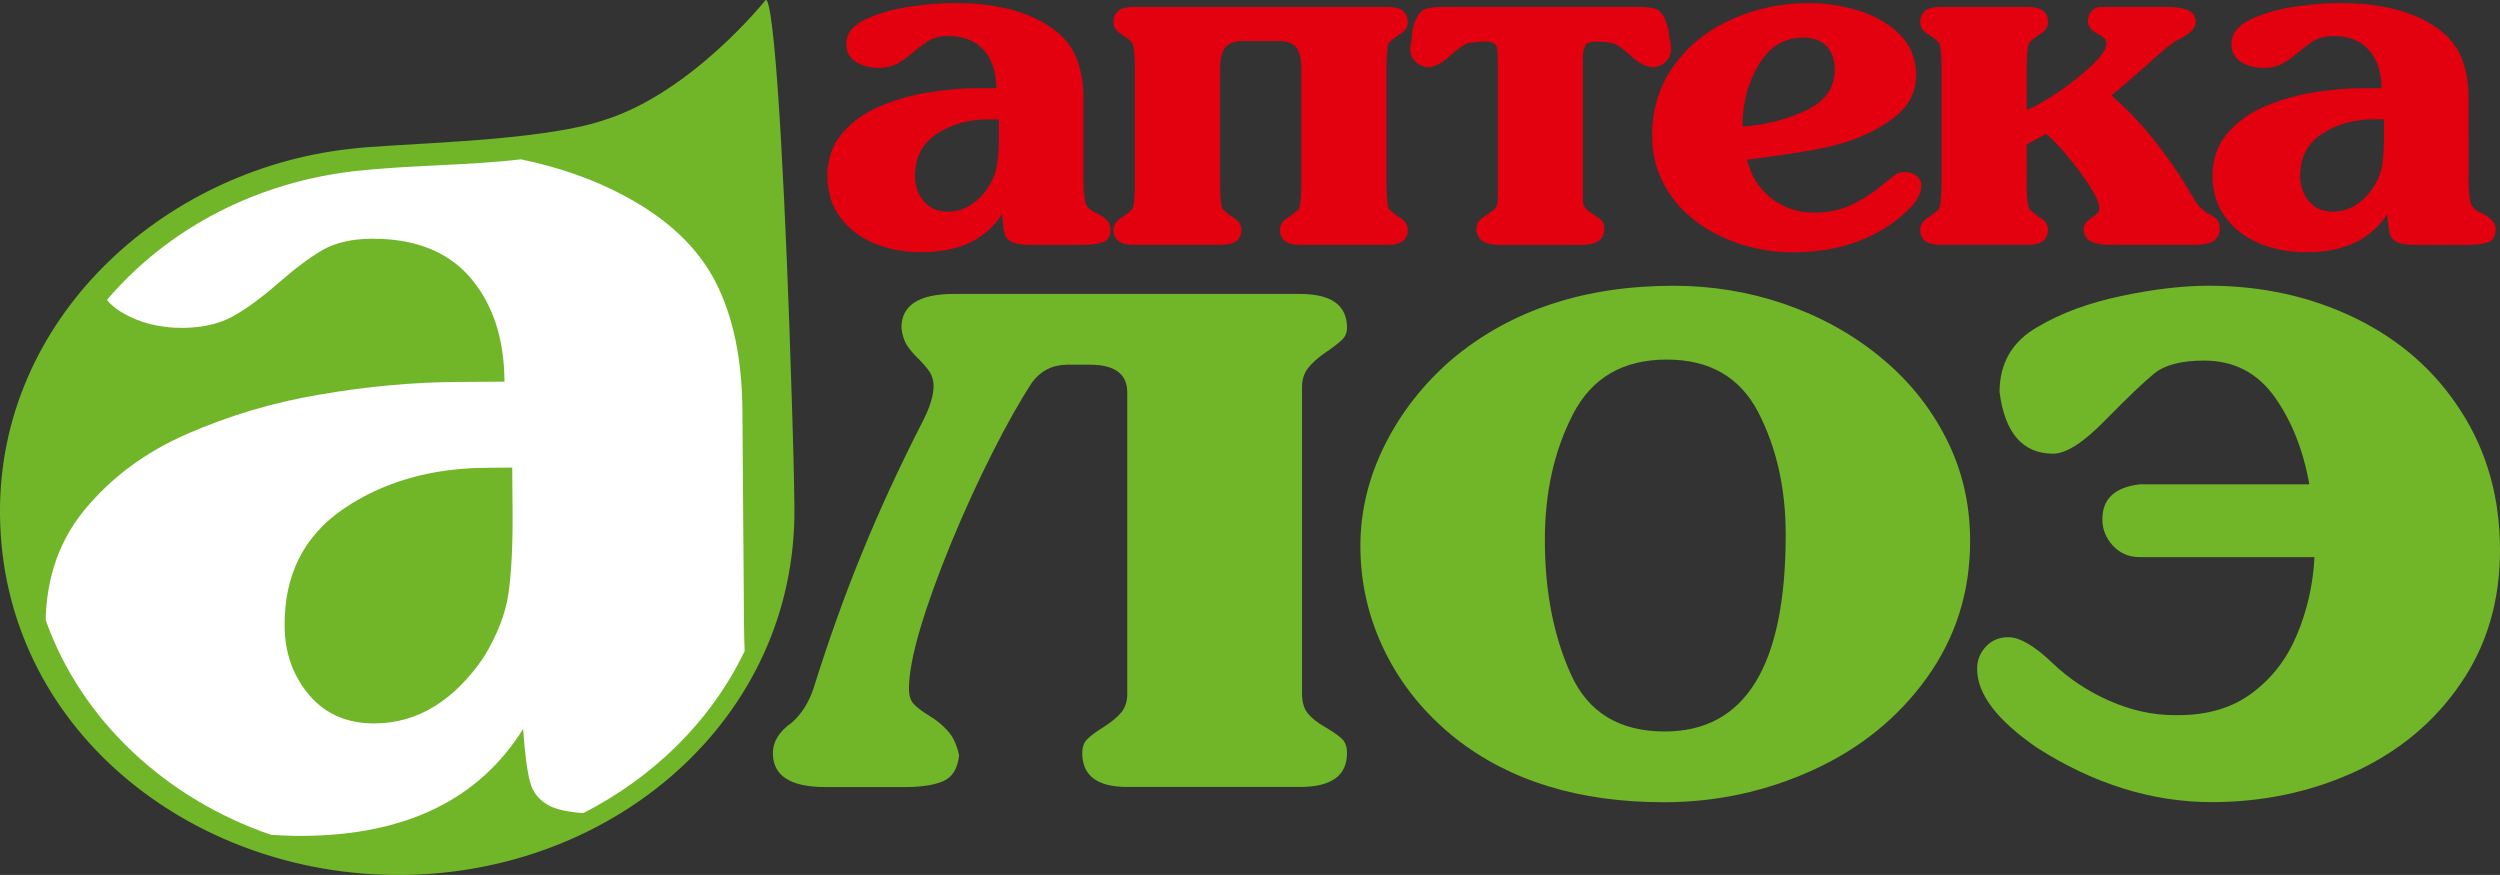
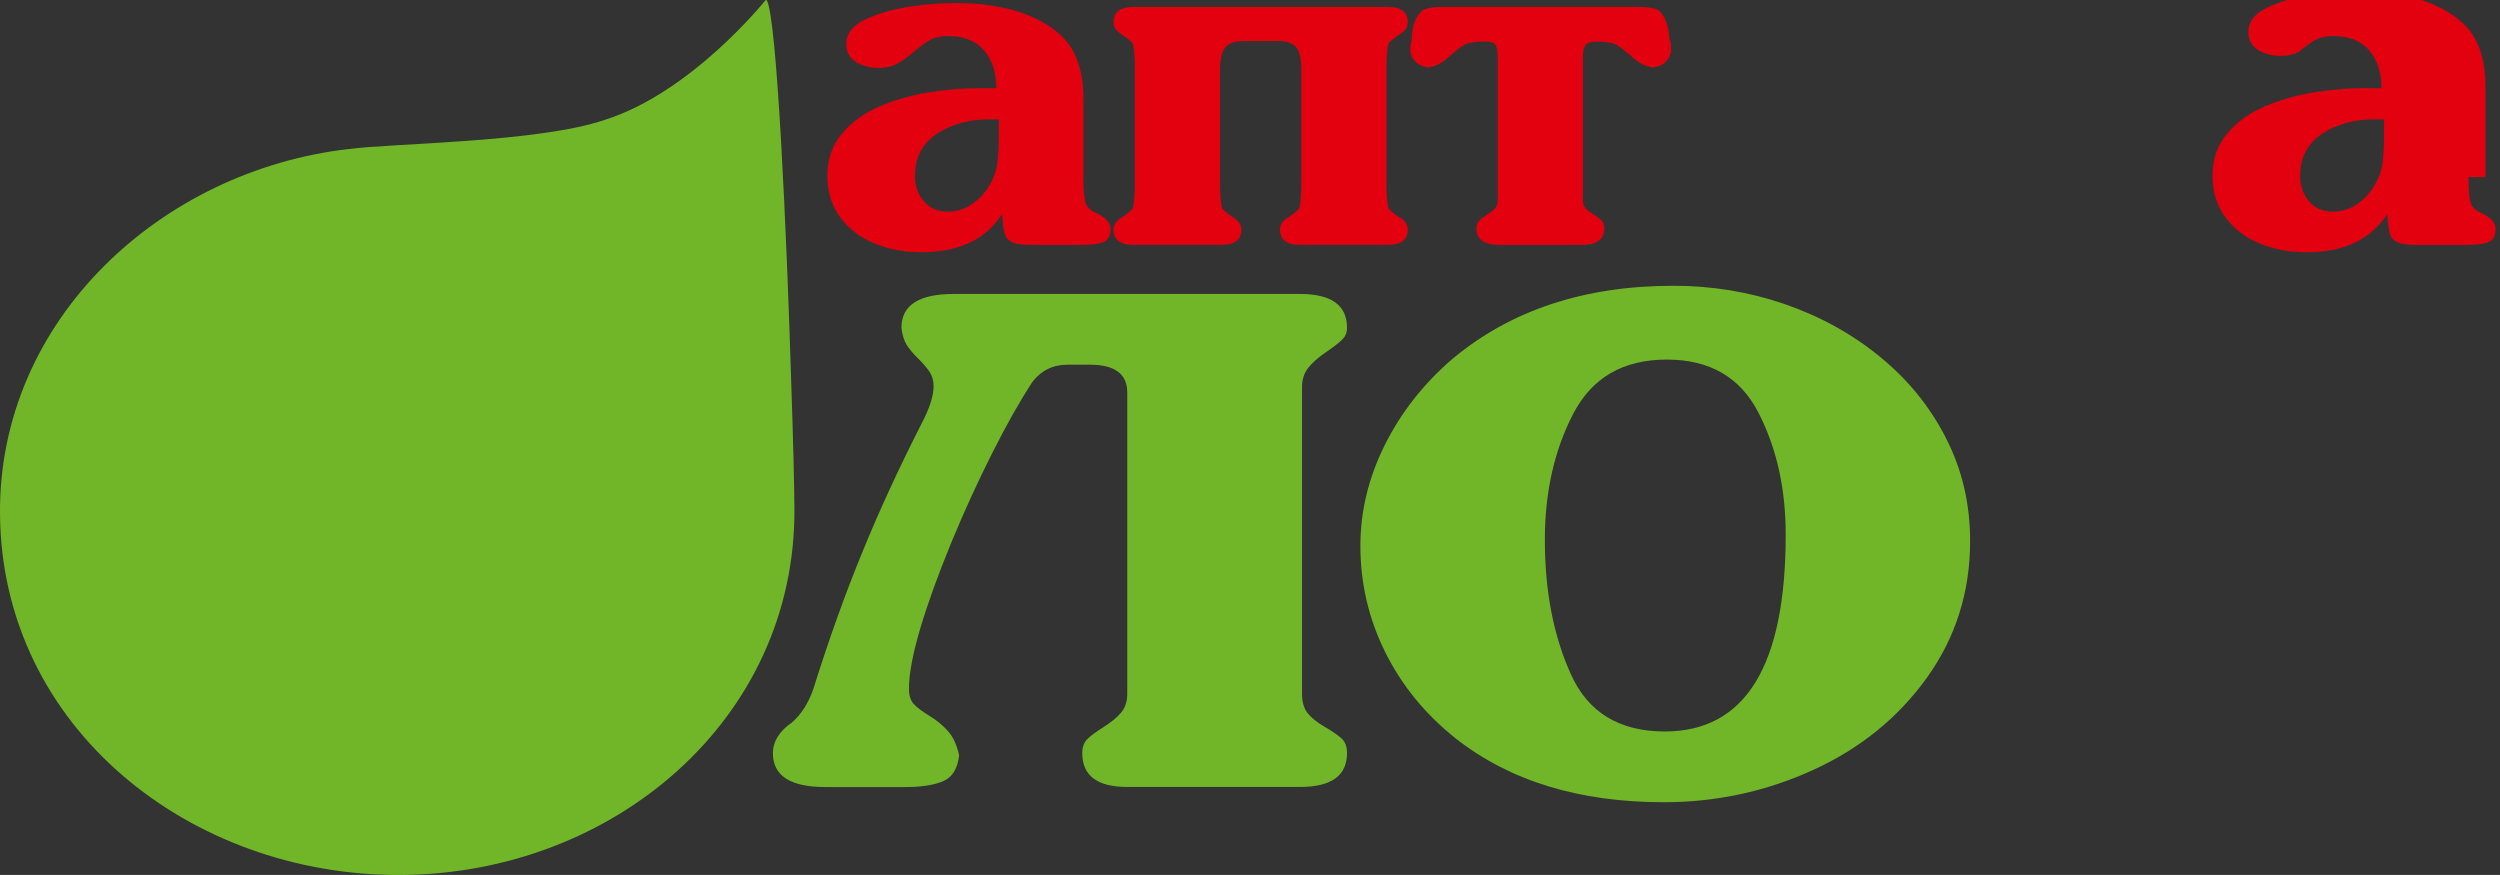
<svg xmlns="http://www.w3.org/2000/svg" version="1.1" x="0px" y="0px" viewBox="0 0 624.01 218.39" style="enable-background:new 0 0 624.01 218.39;" xml:space="preserve">
  <rect x="0" y="0" width="624.01" height="218.39" fill="#333333" stroke="none" />
  <style type="text/css">
	.st0{fill-rule:evenodd;clip-rule:evenodd;fill:#E3000F;}
	.st1{fill-rule:evenodd;clip-rule:evenodd;fill:#71B629;}
	.st2{fill-rule:evenodd;clip-rule:evenodd;fill:#FFFFFF;}
</style>
  <g id="_x31_">
</g>
  <g id="_x31__1_">
    <g>
      <g>
-         <path class="st0" d="M592.7,29.78c-5.1,0-9.46,1.21-13.11,3.62c-3.65,2.43-5.47,5.93-5.47,10.56c0,2.45,0.74,4.53,2.21,6.28     c1.48,1.73,3.47,2.59,5.99,2.59c3.88,0,7.23-1.98,10-5.93c1.24-2,2.02-3.89,2.3-5.74c0.28-1.83,0.44-4.3,0.44-7.43v-3.95H592.7     L592.7,29.78z M616.15,44.19c0,3.46,0.22,5.72,0.65,6.77c0.5,1.01,1.45,1.79,2.84,2.35c2.19,1.05,3.28,2.35,3.28,3.85     c0,1.75-0.61,2.84-1.84,3.29c-1.24,0.45-2.97,0.68-5.21,0.68H602.9c-2.15,0-3.69-0.25-4.64-0.72c-0.93-0.49-1.54-1.21-1.78-2.16     c-0.26-0.97-0.46-2.57-0.61-4.82c-4.08,6.36-10.81,9.53-20.18,9.53c-4.21,0-8.09-0.72-11.65-2.18c-3.56-1.46-6.4-3.62-8.55-6.5     c-2.15-2.9-3.23-6.36-3.23-10.41c0-4.14,1.22-7.66,3.67-10.56c2.45-2.88,5.58-5.15,9.42-6.77c3.84-1.63,7.9-2.8,12.19-3.48     c4.3-0.7,8.44-1.05,12.46-1.05h4.43c0-3.91-1.02-7.04-3.06-9.43c-2.04-2.39-5.06-3.58-9.03-3.58c-1.78,0-3.26,0.33-4.43,0.97     c-1.15,0.64-2.54,1.65-4.14,3.01c-1.58,1.36-2.99,2.35-4.23,3c-1.24,0.64-2.73,0.97-4.51,0.97c-2.13,0-4.01-0.49-5.64-1.48     c-1.61-0.99-2.41-2.47-2.41-4.47c0-2.63,1.63-4.71,4.93-6.22c3.3-1.52,7.03-2.57,11.24-3.17c4.19-0.58,7.77-0.86,10.76-0.86     c8.85,0,16.1,1.52,21.72,4.59c3.88,2.1,6.62,4.71,8.18,7.8c1.58,3.11,2.36,6.96,2.36,11.57V44.19z" />
-         <path class="st0" d="M505.88,17.41v10c1.71-0.6,4.21-1.98,7.44-4.16c3.25-2.16,6.16-4.44,8.68-6.81c2.54-2.37,3.8-4.24,3.8-5.58     c0-0.76-0.56-1.46-1.67-2.12c-2-0.93-2.99-2.06-2.99-3.44c0-1.01,0.33-1.87,0.95-2.55c0.63-0.68,1.43-1.03,2.41-1.03h13.3h2.84     c4.95,0,7.42,1.19,7.42,3.58c0,0.78-0.22,1.46-0.67,2.02c-0.43,0.56-1.04,1.05-1.8,1.5c-0.74,0.45-1.47,0.88-2.21,1.28     c-1.41,0.74-3.97,2.84-7.68,6.3l-7.03,6.07l-1.67,1.36c7.23,6.13,14.04,14.61,20.44,25.44c0.93,1.79,2.17,3.11,3.65,3.95     c1.02,0.56,1.78,1.07,2.26,1.58c0.48,0.51,0.74,1.26,0.74,2.24c0,2.72-2.02,4.08-6.01,4.08H526.6c-4.34,0-6.51-1.32-6.51-3.95     c0-0.6,0.17-1.13,0.54-1.58c0.37-0.45,0.87-0.86,1.47-1.26c0.63-0.39,1.08-0.76,1.41-1.09c0.3-0.33,0.48-0.74,0.48-1.26     c0-1.17-0.82-3.05-2.43-5.6c-1.63-2.53-3.54-5.1-5.73-7.68c-2.19-2.59-3.91-4.34-5.12-5.27l-4.84,2.63v9.36     c0,3.29,0.17,5.47,0.54,6.54c0.26,0.43,1.06,1.13,2.45,2.12c1.56,0.86,2.34,1.91,2.34,3.19c0,2.55-1.65,3.83-4.93,3.83h-22.07     c-3.28,0-4.92-1.28-4.92-3.83c0-1.28,0.78-2.33,2.32-3.19c1.39-0.95,2.21-1.65,2.47-2.12c0.37-1.07,0.54-3.25,0.54-6.54V17.41     c0-3.29-0.17-5.47-0.54-6.54c-0.26-0.47-1.08-1.17-2.47-2.12c-1.54-0.86-2.32-1.91-2.32-3.19c0-2.55,1.65-3.83,4.92-3.83h22.07     c3.28,0,4.93,1.28,4.93,3.83c0,1.28-0.78,2.33-2.34,3.19c-1.39,0.99-2.19,1.69-2.45,2.12C506.05,11.94,505.88,14.12,505.88,17.41     z" />
-         <path class="st0" d="M457.96,17.39c0-2.45-0.67-4.38-2-5.84c-1.35-1.44-3.28-2.16-5.82-2.16c-4.8,0-8.55,2.28-11.22,6.85     c-2.67,4.57-3.99,9.69-3.99,15.35c5.66-0.39,10.94-1.73,15.78-3.99C455.56,25.33,457.96,21.94,457.96,17.39L457.96,17.39z      M452.91,53.08c3.3,0,6.34-0.64,9.09-1.89c2.78-1.26,5.6-3.09,8.48-5.52c1.43-1.17,2.39-1.91,2.86-2.24     c0.48-0.31,1.3-0.47,2.47-0.47c0.93,0,1.8,0.33,2.58,0.97c0.8,0.66,1.19,1.44,1.19,2.35c0,2.02-1.17,4.12-3.49,6.3     c-2.34,2.2-4.69,3.93-7.07,5.21c-6.1,3.46-13.3,5.19-21.61,5.19c-4.38,0-8.7-0.68-12.95-2.04c-4.23-1.36-8.03-3.29-11.33-5.82     c-3.3-2.53-5.92-5.62-7.86-9.22c-1.93-3.62-2.89-7.63-2.89-12.04c0-6.65,1.82-12.49,5.45-17.51c3.62-5.02,8.44-8.87,14.45-11.55     c6.01-2.7,12.46-4.03,19.29-4.03c4.14,0,8.27,0.64,12.39,1.89c4.12,1.28,7.53,3.25,10.24,5.95c2.71,2.72,4.08,6.09,4.08,10.17     c0,4.14-1.76,7.57-5.25,10.35c-3.51,2.76-7.72,4.92-12.61,6.44c-2.28,0.68-4.75,1.28-7.46,1.79c-2.69,0.51-5.75,0.99-9.14,1.44     c-3.39,0.45-5.97,0.82-7.75,1.07c0.93,3.93,2.91,7.1,5.97,9.55C445.12,51.84,448.72,53.08,452.91,53.08z" />
+         <path class="st0" d="M592.7,29.78c-5.1,0-9.46,1.21-13.11,3.62c-3.65,2.43-5.47,5.93-5.47,10.56c0,2.45,0.74,4.53,2.21,6.28     c1.48,1.73,3.47,2.59,5.99,2.59c3.88,0,7.23-1.98,10-5.93c1.24-2,2.02-3.89,2.3-5.74c0.28-1.83,0.44-4.3,0.44-7.43v-3.95H592.7     L592.7,29.78z M616.15,44.19c0,3.46,0.22,5.72,0.65,6.77c0.5,1.01,1.45,1.79,2.84,2.35c2.19,1.05,3.28,2.35,3.28,3.85     c0,1.75-0.61,2.84-1.84,3.29c-1.24,0.45-2.97,0.68-5.21,0.68H602.9c-2.15,0-3.69-0.25-4.64-0.72c-0.93-0.49-1.54-1.21-1.78-2.16     c-0.26-0.97-0.46-2.57-0.61-4.82c-4.08,6.36-10.81,9.53-20.18,9.53c-4.21,0-8.09-0.72-11.65-2.18c-3.56-1.46-6.4-3.62-8.55-6.5     c-2.15-2.9-3.23-6.36-3.23-10.41c0-4.14,1.22-7.66,3.67-10.56c2.45-2.88,5.58-5.15,9.42-6.77c3.84-1.63,7.9-2.8,12.19-3.48     c4.3-0.7,8.44-1.05,12.46-1.05h4.43c0-3.91-1.02-7.04-3.06-9.43c-2.04-2.39-5.06-3.58-9.03-3.58c-1.78,0-3.26,0.33-4.43,0.97     c-1.15,0.64-2.54,1.65-4.14,3.01c-1.24,0.64-2.73,0.97-4.51,0.97c-2.13,0-4.01-0.49-5.64-1.48     c-1.61-0.99-2.41-2.47-2.41-4.47c0-2.63,1.63-4.71,4.93-6.22c3.3-1.52,7.03-2.57,11.24-3.17c4.19-0.58,7.77-0.86,10.76-0.86     c8.85,0,16.1,1.52,21.72,4.59c3.88,2.1,6.62,4.71,8.18,7.8c1.58,3.11,2.36,6.96,2.36,11.57V44.19z" />
        <path class="st0" d="M370.75,10.37c-2.6,0-4.38,0.29-5.36,0.88c-0.98,0.6-2.28,1.61-3.86,3.03c-1.58,1.42-3.15,2.24-4.71,2.51     c-1.32,0-2.47-0.43-3.41-1.32c-0.93-0.86-1.41-1.91-1.41-3.15c0-0.51,0.04-0.99,0.13-1.42c0.11-0.43,0.2-0.74,0.24-0.93     c0-3.4,0.96-5.91,2.86-7.53c1.15-0.47,2.71-0.72,4.71-0.72h49.08c2.06,0,3.69,0.25,4.82,0.72c0.98,0.82,1.71,1.95,2.17,3.42     c0.48,1.46,0.69,2.84,0.69,4.12c0.26,0,0.39,0.78,0.39,2.35c0,1.26-0.48,2.3-1.41,3.17c-0.93,0.86-2.06,1.3-3.38,1.3     c-1.67-0.27-3.3-1.11-4.88-2.55c-1.61-1.44-2.86-2.43-3.8-3c-0.93-0.58-2.69-0.86-5.29-0.86c-1.3,0-2.17,0.31-2.6,0.93     c-0.41,0.64-0.63,1.65-0.63,3.02v35.54c0,0.86,0.22,1.56,0.63,2.06c0.43,0.51,1.11,1.03,2.02,1.58c0.91,0.56,1.58,1.07,2.02,1.54     c0.46,0.47,0.67,1.13,0.67,2c0,2.72-1.91,4.08-5.73,4.08h-20.31c-3.93,0-5.88-1.36-5.88-4.08c0-0.8,0.22-1.44,0.63-1.91     c0.43-0.47,1.08-0.99,2-1.56c0.91-0.58,1.61-1.11,2.04-1.61c0.46-0.51,0.67-1.21,0.67-2.1V14.32c0-1.5-0.17-2.55-0.54-3.11     C372.96,10.66,372.09,10.37,370.75,10.37z" />
        <path class="st0" d="M346.43,1.73c3.32,0,4.97,1.28,4.97,3.83c0,1.28-0.78,2.35-2.34,3.21c-1.37,0.95-2.19,1.65-2.49,2.12     c-0.33,1.05-0.5,3.23-0.5,6.52v28.03c0,3.31,0.17,5.47,0.5,6.54c0.3,0.47,1.13,1.17,2.49,2.12c1.56,0.86,2.34,1.91,2.34,3.19     c0,2.55-1.65,3.83-4.95,3.83h-22c-3.32,0-4.97-1.28-4.97-3.83c0-1.25,0.78-2.33,2.34-3.19c1.37-0.95,2.19-1.65,2.49-2.12     c0.33-1.05,0.5-3.23,0.5-6.54V17.43c0-2.74-0.43-4.63-1.28-5.64c-0.85-1.03-2.28-1.54-4.32-1.54h-9.09     c-1.97,0-3.41,0.54-4.27,1.58c-0.89,1.05-1.32,2.92-1.32,5.6v28.01c0,3.31,0.17,5.49,0.54,6.54c0.26,0.43,1.06,1.13,2.45,2.12     c1.56,0.86,2.34,1.93,2.34,3.19c0,2.55-1.65,3.83-4.93,3.83h-22.07c-3.28,0-4.92-1.28-4.92-3.83c0-1.28,0.78-2.33,2.32-3.19     c1.39-0.95,2.21-1.65,2.47-2.12c0.37-1.07,0.54-3.23,0.54-6.54V17.41c0-3.29-0.17-5.47-0.54-6.52c-0.26-0.47-1.08-1.17-2.47-2.12     c-1.54-0.86-2.32-1.93-2.32-3.21c0-2.55,1.65-3.83,4.92-3.83H346.43z" />
        <path class="st0" d="M246.96,29.78c-5.1,0-9.46,1.21-13.11,3.62c-3.65,2.43-5.47,5.93-5.47,10.56c0,2.45,0.74,4.53,2.21,6.28     c1.48,1.73,3.47,2.59,5.99,2.59c3.88,0,7.23-1.98,10-5.93c1.24-2,2.02-3.89,2.3-5.74c0.28-1.83,0.44-4.3,0.44-7.43v-3.95H246.96     L246.96,29.78z M270.42,44.19c0,3.46,0.22,5.72,0.65,6.77c0.5,1.01,1.45,1.79,2.84,2.35c2.19,1.05,3.28,2.35,3.28,3.85     c0,1.75-0.61,2.84-1.84,3.29c-1.24,0.45-2.97,0.68-5.21,0.68h-12.98c-2.15,0-3.69-0.25-4.64-0.72c-0.93-0.49-1.54-1.21-1.78-2.16     c-0.26-0.97-0.46-2.57-0.61-4.82c-4.08,6.36-10.81,9.53-20.18,9.53c-4.21,0-8.09-0.72-11.65-2.18c-3.56-1.46-6.4-3.62-8.55-6.5     c-2.15-2.9-3.23-6.36-3.23-10.41c0-4.14,1.22-7.66,3.67-10.56c2.45-2.88,5.58-5.15,9.42-6.77c3.84-1.63,7.9-2.8,12.19-3.48     c4.3-0.7,8.44-1.05,12.46-1.05h4.43c0-3.91-1.02-7.04-3.06-9.43c-2.04-2.39-5.06-3.58-9.03-3.58c-1.78,0-3.26,0.33-4.43,0.97     c-1.15,0.64-2.54,1.65-4.14,3.01c-1.58,1.36-2.99,2.35-4.23,3c-1.24,0.64-2.73,0.97-4.51,0.97c-2.13,0-4.01-0.49-5.64-1.48     c-1.61-0.99-2.41-2.47-2.41-4.47c0-2.63,1.63-4.71,4.93-6.22c3.3-1.52,7.03-2.57,11.24-3.17c4.19-0.58,7.77-0.86,10.76-0.86     c8.85,0,16.1,1.52,21.72,4.59c3.88,2.1,6.62,4.71,8.18,7.8c1.58,3.11,2.37,6.96,2.37,11.57V44.19z" />
        <path class="st1" d="M225,81.81c0-5.63,4.37-8.44,13.1-8.44h86.36c7.84,0,11.76,2.81,11.76,8.44c0,1.19-0.4,2.22-1.25,2.99     c-0.8,0.81-2.19,1.88-4.14,3.2c-1.92,1.32-3.39,2.64-4.37,3.92c-0.98,1.28-1.47,2.86-1.47,4.73v76.5c0,2.09,0.49,3.75,1.43,4.9     c0.98,1.19,2.36,2.3,4.23,3.37c1.87,1.11,3.3,2.05,4.19,2.9c0.94,0.81,1.38,2.05,1.38,3.67c0,5.63-3.92,8.44-11.76,8.44h-43.09     c-7.48,0-11.23-2.82-11.23-8.44c0-1.49,0.4-2.64,1.25-3.5c0.8-0.81,2.18-1.83,4.1-3.03c1.92-1.24,3.39-2.43,4.37-3.62     c1.02-1.24,1.51-2.77,1.51-4.69V97.98c0-4.65-3.12-6.95-9.31-6.95h-5.61c-3.65,0-6.6,1.45-8.82,4.39     c-3.08,4.73-6.42,10.62-9.98,17.7c-3.56,7.04-7,14.54-10.25,22.43c-3.25,7.93-5.84,15.05-7.71,21.36     c-1.87,6.31-2.81,11.34-2.81,14.97c0,1.71,0.4,2.94,1.16,3.8c0.76,0.85,2.05,1.83,3.92,2.98c1.83,1.11,3.39,2.39,4.63,3.8     c1.29,1.41,2.23,3.45,2.81,6.06c-0.36,3.33-1.69,5.5-4.01,6.48c-2.32,0.98-5.44,1.45-9.31,1.45h-20.1     c-8.69,0-13.06-2.82-13.06-8.44c0-2.94,1.61-5.5,4.77-7.68c2.36-2.09,4.14-4.9,5.35-8.44c3.88-12.37,7.98-23.8,12.3-34.29     c4.28-10.49,9.23-21.15,14.75-31.98c1.96-3.75,2.94-6.82,2.94-9.25c0-1.37-0.36-2.56-0.98-3.54c-0.67-0.98-1.61-2.09-2.81-3.28     c-1.25-1.19-2.18-2.34-2.9-3.41C225.67,85.01,225.18,83.56,225,81.81z" />
        <path class="st1" d="M363.41,184.37c-7.62-6.06-13.5-13.22-17.65-21.58c-4.14-8.36-6.2-17.18-6.2-26.52     c0-8.7,2.05-17.1,6.11-25.24c4.05-8.1,9.62-15.18,16.67-21.28c14.57-12.28,33.07-18.42,55.39-18.42c9.53,0,18.71,1.49,27.58,4.52     c8.82,3.03,16.8,7.38,23.8,13.09c7.04,5.71,12.57,12.49,16.58,20.34c4.05,7.89,6.06,16.46,6.06,25.76     c0,12.75-3.61,24.09-10.78,34.11c-7.17,9.98-16.62,17.65-28.39,23.03c-11.76,5.37-24.2,8.06-37.3,8.06     C394.2,200.24,376.91,194.95,363.41,184.37L363.41,184.37z M445.72,133.46c0-11.51-2.27-21.66-6.82-30.49     c-4.55-8.83-12.17-13.22-22.86-13.22c-10.96,0-18.76,4.56-23.44,13.69c-4.68,9.08-7,19.53-7,31.34c0,12.67,2.14,23.84,6.46,33.43     c4.28,9.6,12.12,14.37,23.48,14.37C435.64,182.58,445.72,166.21,445.72,133.46z" />
-         <path class="st1" d="M576.42,120.92c-1.52-8.66-4.46-15.95-8.74-21.96c-4.32-5.97-10.16-8.96-17.51-8.96     c-5.66,0-9.8,1.07-12.43,3.2c-2.58,2.09-6.64,5.97-12.17,11.6c-5.48,5.63-9.85,8.44-13.1,8.44c-7.58,0-12.03-5.12-13.37-15.35     c0-7.29,3.21-12.75,9.58-16.33c5.75-3.41,12.7-5.97,20.81-7.68c8.11-1.71,15.37-2.56,21.79-2.56c13.37,0,25.58,2.73,36.72,8.14     c11.14,5.46,19.92,13.18,26.34,23.28c6.46,10.06,9.67,21.58,9.67,34.58c0,12.62-3.25,23.71-9.8,33.26     c-6.51,9.55-15.29,16.89-26.29,22c-11.01,5.07-22.99,7.63-35.87,7.63c-14.88,0-29.41-4.52-43.58-13.56     c-9.98-6.86-14.97-13.43-14.97-19.66c0-2.18,0.71-4.01,2.18-5.59c1.47-1.58,3.34-2.35,5.57-2.35c2.9,0,6.55,2.13,11.01,6.4     c4.1,3.92,8.87,7.12,14.26,9.47c5.44,2.39,10.83,3.58,16.22,3.58h1.02c7.31,0,13.46-1.83,18.4-5.54     c4.99-3.71,8.73-8.61,11.23-14.67c2.54-6.06,3.97-12.5,4.32-19.23h-43.63c-2.72,0-4.95-0.98-6.73-2.9     c-1.74-1.92-2.59-4.09-2.59-6.57c0-5.07,3.12-7.97,9.31-8.7H576.42z" />
        <path class="st1" d="M150.98,29.91c21.73-6.87,40.06-29.83,40.06-29.83c0.09-0.09,0.2-0.1,0.34-0.02     c2.52,4.05,4.97,57.84,6.12,95.63c0.46,13.42,0.74,24.8,0.79,31.2c0.39,52.51-45.05,91.3-98.45,91.51     C47.56,218.59,0.41,181.71,0,128.27c-0.37-48.61,40.38-85.71,86.95-91.06C97.64,35.74,134.41,35.6,150.98,29.91z" />
-         <path class="st2" d="M67.56,208.35c2.67,0.21,5.38,0.31,8.15,0.29c25.57-0.18,43.85-9.06,54.85-26.68     c0.46,6.19,1.03,10.61,1.76,13.28c0.67,2.61,2.34,4.58,4.9,5.93c1.94,0.94,4.71,1.54,8.39,1.78c17.6-9,31.95-23.09,40.26-40.45     c-0.09-1.95-0.14-4.09-0.16-6.43l-0.41-53.79c-0.1-12.72-2.31-23.33-6.69-31.88c-4.33-8.49-11.84-15.65-22.48-21.37     c-7.63-4.14-16.33-7.22-26.1-9.26c-13.67,1.6-27.35,1.39-41.42,2.93c-23.95,2.73-46.2,13.74-61.93,32.17     C27.62,76,28.8,77,30.2,77.86c4.46,2.69,9.62,4.02,15.42,3.98c4.85-0.04,8.93-0.97,12.29-2.76c3.36-1.84,7.19-4.6,11.48-8.37     c4.35-3.78,8.12-6.59,11.24-8.37c3.18-1.78,7.2-2.72,12.06-2.75c10.83-0.08,19.08,3.16,24.7,9.71     c5.62,6.55,8.46,15.16,8.54,25.96l-12.07,0.08c-10.95,0.08-22.25,1.12-33.95,3.13c-11.71,1.96-22.75,5.27-33.19,9.83     c-10.44,4.56-18.92,10.87-25.55,18.87c-6.31,7.67-9.55,16.87-9.77,27.6C20.33,179.92,41.48,199.36,67.56,208.35L67.56,208.35z      M121.41,116.76l6.45-0.05l0.08,10.91c0.07,8.63-0.3,15.45-1.03,20.51c-0.73,5.12-2.82,10.36-6.15,15.89     c-7.49,10.96-16.57,16.47-27.16,16.55c-6.87,0.05-12.33-2.3-16.39-7.04c-4.06-4.8-6.12-10.52-6.17-17.28     c-0.1-12.78,4.8-22.47,14.7-29.24C95.63,120.29,107.5,116.85,121.41,116.76z" />
      </g>
    </g>
  </g>
</svg>